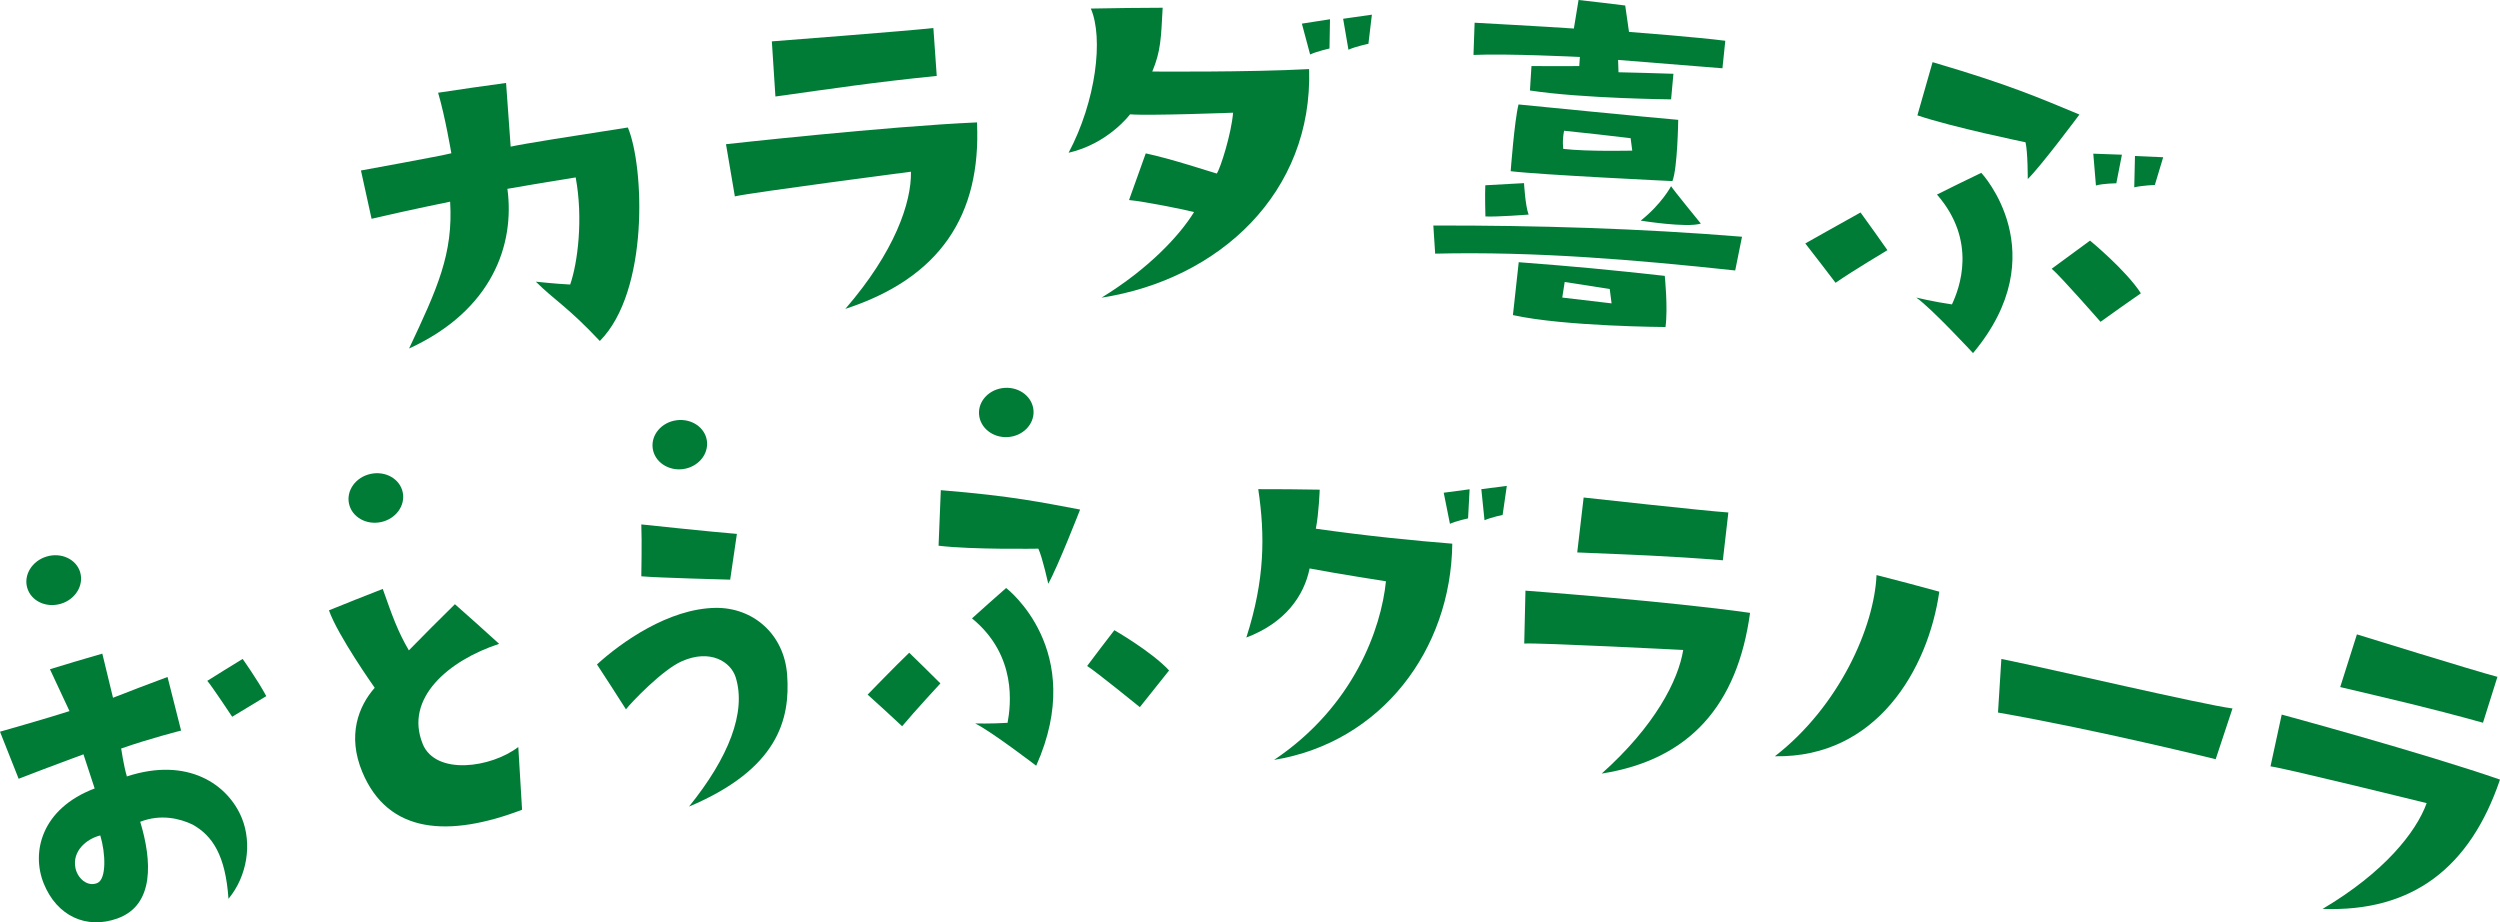
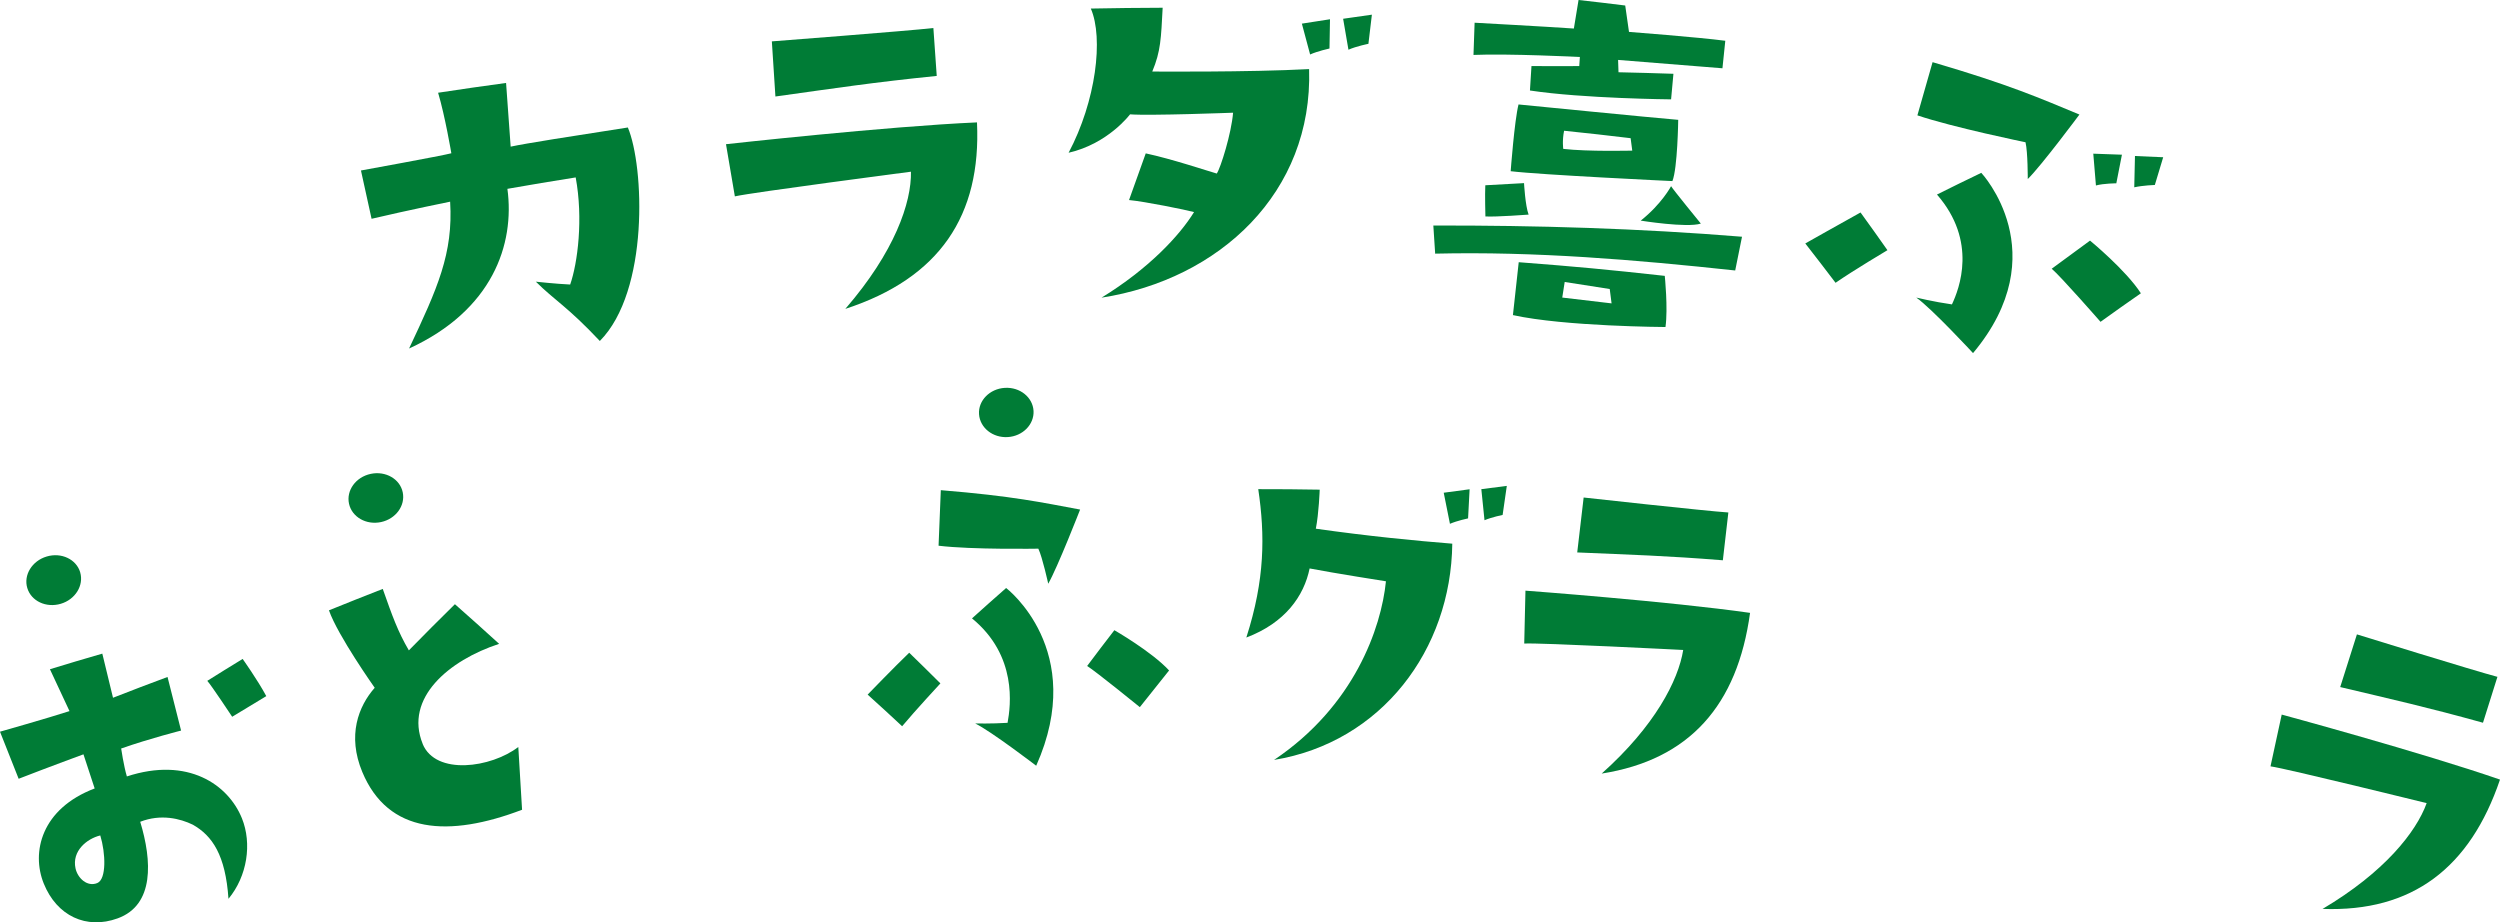
<svg xmlns="http://www.w3.org/2000/svg" id="_レイヤー_2" width="245.32" height="90.51" viewBox="0 0 245.32 90.51">
  <defs>
    <style>.cls-1{fill:#007c36;}</style>
  </defs>
  <g id="OL">
    <path class="cls-1" d="M36.46,21.46c-.42-1.89-.62-2.84-1.04-4.73,0,0,7.93-1.44,8.87-1.69,0,0-.62-3.67-1.3-5.94,2.67-.4,4-.6,6.67-.96,0,0,.32,4.38.45,6.25,1.42-.31,6.07-1.04,11.5-1.88,1.6,3.8,2.11,16.05-2.75,20.95-3.19-3.39-4.42-3.97-6.28-5.82,0,0,2.02.22,3.37.28.74-2.12,1.29-6.47.54-10.51-2.68.43-4.02.65-6.7,1.12.74,5.45-1.47,11.92-9.65,15.67,2.79-5.92,4.34-9.31,4.03-14.41,0,0-4.1.83-7.71,1.68Z" />
    <path class="cls-1" d="M89.38,16.85s-15.58,2.03-17.27,2.42c-.35-2.05-.52-3.07-.87-5.12,0,0,15.74-1.75,24.63-2.14.43,9.13-3.66,15.28-12.92,18.3,4.85-5.6,6.5-10.44,6.44-13.46ZM91.59,2.74c.13,1.89.2,2.83.33,4.71-6.23.63-9.94,1.2-15.83,2.02-.14-2.17-.21-3.25-.35-5.41,0,0,13.41-1.03,15.85-1.31Z" />
    <path class="cls-1" d="M104.86,14.99c2.69-5.07,3.44-11.25,2.18-14.15,2.82-.05,4.23-.07,7.05-.08-.16,2.99-.18,4.26-1.02,6.26,0,0,9.45.08,15.39-.24.38,12.1-8.79,20.63-20.37,22.43,4.63-2.84,7.66-6.09,9.08-8.4-.81-.22-4.8-1.03-6.38-1.18.65-1.83.98-2.75,1.64-4.58,2.6.56,6.02,1.71,6.97,1.98.38-.55,1.44-3.96,1.6-5.97,0,0-8.18.31-10.11.16,0,0-2.14,2.88-6.03,3.77ZM128.56,5.35c-.32-1.21-.48-1.82-.81-3.03,1.1-.17,1.66-.26,2.76-.43-.02,1.15-.03,1.72-.05,2.87,0,0-1.15.25-1.91.59ZM131.81,1.84c1.12-.16,1.69-.24,2.81-.4-.14,1.14-.2,1.71-.34,2.86,0,0-1.2.24-1.96.58-.21-1.21-.31-1.82-.52-3.03Z" />
    <path class="cls-1" d="M170.26,26.54c-9.76-1.05-19.61-1.88-29.43-1.65-.07-1.1-.11-1.66-.18-2.76,10.1-.02,20.22.28,30.29,1.1-.27,1.33-.4,1.99-.67,3.32ZM144.71,2.23s7.15.39,9.73.57c.19-1.12.28-1.68.46-2.8,1.83.21,2.75.31,4.58.54.15,1.04.22,1.56.37,2.59,0,0,6.88.53,9.45.87-.11,1.08-.17,1.62-.28,2.7,0,0-9-.72-10.24-.82.01.48.02.72.04,1.21,2.16.05,3.24.08,5.39.15-.09,1-.14,1.5-.23,2.51,0,0-8.66-.08-13.85-.87.06-.96.09-1.44.15-2.4,0,0,3.45.03,4.69,0,.03-.36.04-.53.06-.89,0,0-7.12-.35-10.44-.2.04-1.27.06-1.9.11-3.17ZM145.75,18.18c1.52-.09,2.28-.13,3.8-.21,0,0,.12,2.22.45,3.09,0,0-3.18.24-4.24.18,0,0-.06-2.17-.01-3.06ZM148.24,16.8s.37-4.98.77-6.55c0,0,13.32,1.32,15.67,1.51,0,0-.06,4.74-.57,6.01,0,0-12.92-.61-15.88-.97ZM149.03,25.73c5.74.44,8.61.71,14.33,1.34,0,0,.33,3.18.07,5.02,0,0-9.9-.05-14.97-1.17.23-2.08.34-3.12.57-5.2ZM153.4,14.61c2.41.28,6.77.17,6.77.17-.06-.49-.1-.73-.16-1.22-2.61-.31-3.92-.46-6.53-.73-.2,1-.08,1.78-.08,1.78ZM153.31,29.2c2.33.28,4.83.57,4.83.57-.07-.57-.11-.85-.18-1.41-1.77-.28-2.65-.42-4.42-.69-.09.61-.14.92-.24,1.54ZM161,21.65c2.07-1.64,2.98-3.38,2.98-3.38.19.33,2.92,3.67,2.92,3.67-1.38.44-5.9-.29-5.9-.29Z" />
    <path class="cls-1" d="M185.21,24.55s-3.35,1.99-5.09,3.2c-1.18-1.55-1.77-2.32-2.97-3.86,0,0,3.54-2,5.42-3.04,1.07,1.48,1.6,2.22,2.64,3.7ZM204.05,11.24s-3.74,5.03-5.07,6.33c0,0,.01-2.63-.22-3.61,0,0-7.12-1.46-10.61-2.64.59-2.09.89-3.13,1.49-5.22,7.57,2.22,10.5,3.52,14.41,5.14ZM191.54,29.87c.72-1.53,2.53-6.2-1.47-10.78,1.73-.86,2.6-1.29,4.35-2.13,0,0,7.4,7.88-.81,17.69,0,0-4.06-4.39-5.57-5.45,0,0,1.73.42,3.5.67ZM210.08,28.78c-1.59,1.11-2.39,1.67-3.96,2.8,0,0-3.89-4.45-4.79-5.21,1.5-1.11,2.25-1.66,3.76-2.76,0,0,3.53,2.9,4.99,5.17ZM205.41,15.08c1.12.04,1.69.06,2.81.1-.22,1.13-.33,1.69-.55,2.81,0,0-1.21,0-2,.21-.1-1.25-.15-1.87-.26-3.12ZM209.43,18.38c.03-1.23.04-1.84.07-3.07,1.11.05,1.66.07,2.77.12-.33,1.09-.49,1.63-.82,2.72,0,0-1.17.04-2.02.23Z" />
    <path class="cls-1" d="M9.29,77.37c-.44-1.34-.66-2.01-1.1-3.35,0,0-3.3,1.21-6.36,2.4-.73-1.85-1.09-2.77-1.83-4.62,0,0,4.69-1.33,6.82-2.02-.77-1.65-1.15-2.47-1.92-4.11,2.05-.63,3.08-.93,5.14-1.53.42,1.73.63,2.6,1.05,4.33,2.13-.83,3.2-1.24,5.35-2.04.53,2.1.8,3.15,1.33,5.26,0,0-3.02.76-5.88,1.76,0,0,.25,1.7.56,2.74,5.99-1.96,9.95.8,11.29,4.11,1,2.48.53,5.67-1.32,7.9-.29-4.3-1.59-6.19-3.49-7.27-1.25-.61-3.15-1.08-5.17-.29,1.16,3.82,1.41,8.17-2.22,9.48-3.06,1.11-5.96-.23-7.25-3.43-1.23-3.06-.24-7.33,5-9.32ZM9.55,86.65c.91-.38.82-2.93.29-4.67-1.32.32-2.8,1.53-2.43,3.23.21.97,1.16,1.85,2.14,1.44ZM22.78,70.33s-2.05-3.1-2.44-3.52c1.38-.87,2.07-1.29,3.47-2.15,0,0,1.47,2.06,2.32,3.65-1.34.8-2.01,1.21-3.34,2.02Z" />
    <path class="cls-1" d="M41.47,72.99c1.29,3.14,6.74,2.35,9.39.31.14,2.46.22,3.7.37,6.16-7.18,2.73-13.14,2.39-15.68-3.71-1.49-3.58-.38-6.44,1.22-8.26,0,0-3.63-5.13-4.49-7.6,2.1-.85,3.16-1.27,5.28-2.1.95,2.69,1.47,4.16,2.56,6.03,1.79-1.82,2.69-2.73,4.52-4.53,1.75,1.55,2.62,2.32,4.34,3.89-4.93,1.61-9.33,5.33-7.5,9.82Z" />
-     <path class="cls-1" d="M61.42,69.6c-1.12-1.76-1.69-2.64-2.84-4.4,2.36-2.16,7.04-5.49,11.64-5.55,3.65-.05,6.73,2.55,7.02,6.57.32,4.36-.89,9.24-9.63,12.93,3.89-4.81,5.65-9.27,4.58-12.69-.47-1.5-2.47-2.82-5.29-1.57-1.89.83-4.97,4.05-5.48,4.72ZM71.64,56.88s-7.13-.18-8.71-.33c0,0,.07-3.5,0-5.09,0,0,7.06.75,9.38.93-.27,1.8-.4,2.7-.66,4.5Z" />
    <path class="cls-1" d="M88.52,71.26c-1.34-1.25-2.02-1.87-3.38-3.1,0,0,2.66-2.75,4.08-4.11,1.23,1.2,1.85,1.8,3.06,3.01,0,0-2.49,2.69-3.76,4.21ZM105.99,50s-2.23,5.72-3.13,7.28c0,0-.56-2.57-.97-3.44,0,0-6.51.11-9.79-.29.08-2.18.13-3.27.22-5.45,7.11.58,9.93,1.21,13.66,1.9ZM98.87,70.93c.31-1.69.97-6.6-3.49-10.25,1.33-1.2,2-1.79,3.35-2.98,0,0,8.02,6.09,2.95,17.44,0,0-4.46-3.41-5.99-4.15,0,0,1.59.04,3.17-.06ZM109.35,61.84s3.65,2.09,5.37,3.95c-1.16,1.44-1.73,2.16-2.87,3.6,0,0-4.26-3.46-5.17-4.04,1.06-1.41,1.59-2.11,2.67-3.51Z" />
    <path class="cls-1" d="M135.99,57.04s-5.1-.8-7.48-1.26c-.55,2.7-2.4,5.34-6.21,6.78,1.83-5.7,1.84-10.03,1.17-14.56,2.41,0,3.62.01,6.03.05,0,0-.08,2.32-.38,3.83,5.21.74,9.77,1.18,13.39,1.47-.12,10.4-6.94,19.49-17.49,21.22,7.86-5.27,10.52-12.94,10.98-17.53ZM144.05,50.87s-1.05.22-1.77.53c-.24-1.22-.37-1.83-.61-3.05,1.01-.14,1.52-.21,2.54-.34-.06,1.14-.09,1.72-.15,2.86ZM145.67,51.04c-.12-1.22-.18-1.83-.31-3.04,1-.13,1.5-.2,2.5-.32-.17,1.14-.25,1.71-.41,2.85,0,0-1.05.21-1.78.52Z" />
    <path class="cls-1" d="M165.16,63.78s-14.04-.72-15.59-.63c.05-2.08.07-3.12.12-5.19,0,0,14.14,1.05,22.04,2.18-1.24,9.06-5.93,14.41-14.56,15.77,5.22-4.66,7.52-9.14,8-12.13ZM169.6,50.29l-.54,4.69c-5.6-.45-8.97-.54-14.29-.77.25-2.16.38-3.23.63-5.39,0,0,12.01,1.33,14.21,1.47Z" />
-     <path class="cls-1" d="M174.18,74.2c6.3-4.89,9.74-12.67,9.96-17.77,2.47.63,3.7.96,6.16,1.63-1.09,7.59-6.13,16.32-16.12,16.15Z" />
-     <path class="cls-1" d="M196.39,64.66c5.25,1.07,19.74,4.48,22.68,4.86-.66,1.99-.99,2.99-1.65,4.98,0,0-11.54-2.86-21.36-4.58.13-2.1.2-3.16.33-5.26Z" />
    <path class="cls-1" d="M238.12,78.81s-13.77-3.4-15.32-3.61c.44-2.03.66-3.05,1.1-5.08,0,0,13.8,3.74,21.42,6.38-2.94,8.66-8.6,13.01-17.41,12.69,6.05-3.58,9.18-7.53,10.21-10.37ZM245.07,66.41c-.57,1.8-.85,2.7-1.42,4.51-5.47-1.52-8.79-2.26-14.01-3.5.65-2.07.98-3.1,1.64-5.17,0,0,11.64,3.61,13.8,4.17Z" />
    <path class="cls-1" d="M7.87,56.17c.37,1.28-.48,2.66-1.91,3.08-1.43.42-2.89-.26-3.28-1.54s.46-2.67,1.9-3.1c1.44-.43,2.91.27,3.29,1.55Z" />
-     <path class="cls-1" d="M39.52,48.31c.27,1.31-.68,2.61-2.13,2.92-1.45.31-2.85-.49-3.14-1.79-.29-1.31.66-2.63,2.13-2.94,1.46-.31,2.87.5,3.14,1.81Z" />
-     <path class="cls-1" d="M69.37,43.27c.17,1.33-.87,2.55-2.33,2.76-1.46.2-2.8-.7-2.99-2.02s.85-2.57,2.33-2.77c1.48-.2,2.82.71,2.99,2.04Z" />
+     <path class="cls-1" d="M39.52,48.31c.27,1.31-.68,2.61-2.13,2.92-1.45.31-2.85-.49-3.14-1.79-.29-1.31.66-2.63,2.13-2.94,1.46-.31,2.87.5,3.14,1.81" />
    <path class="cls-1" d="M101.42,40.32c.07,1.33-1.06,2.48-2.53,2.57-1.47.09-2.73-.91-2.82-2.25-.09-1.33,1.05-2.49,2.53-2.58,1.49-.09,2.75.93,2.82,2.27Z" />
  </g>
</svg>